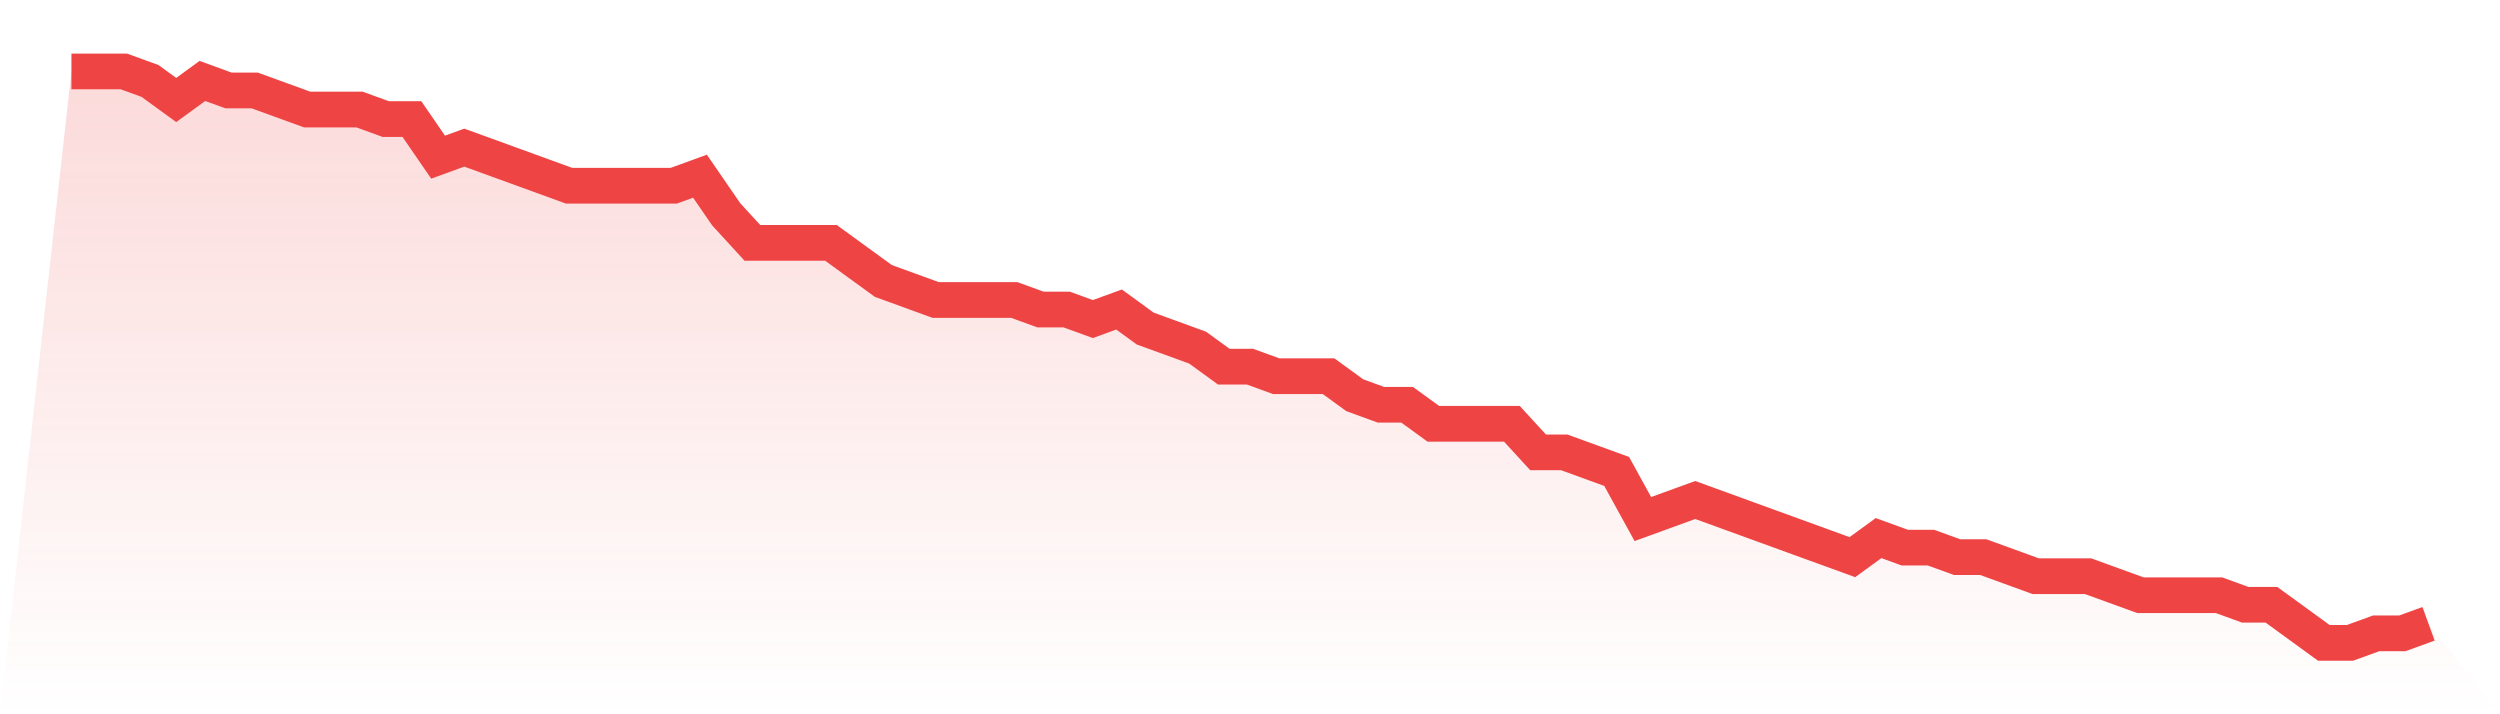
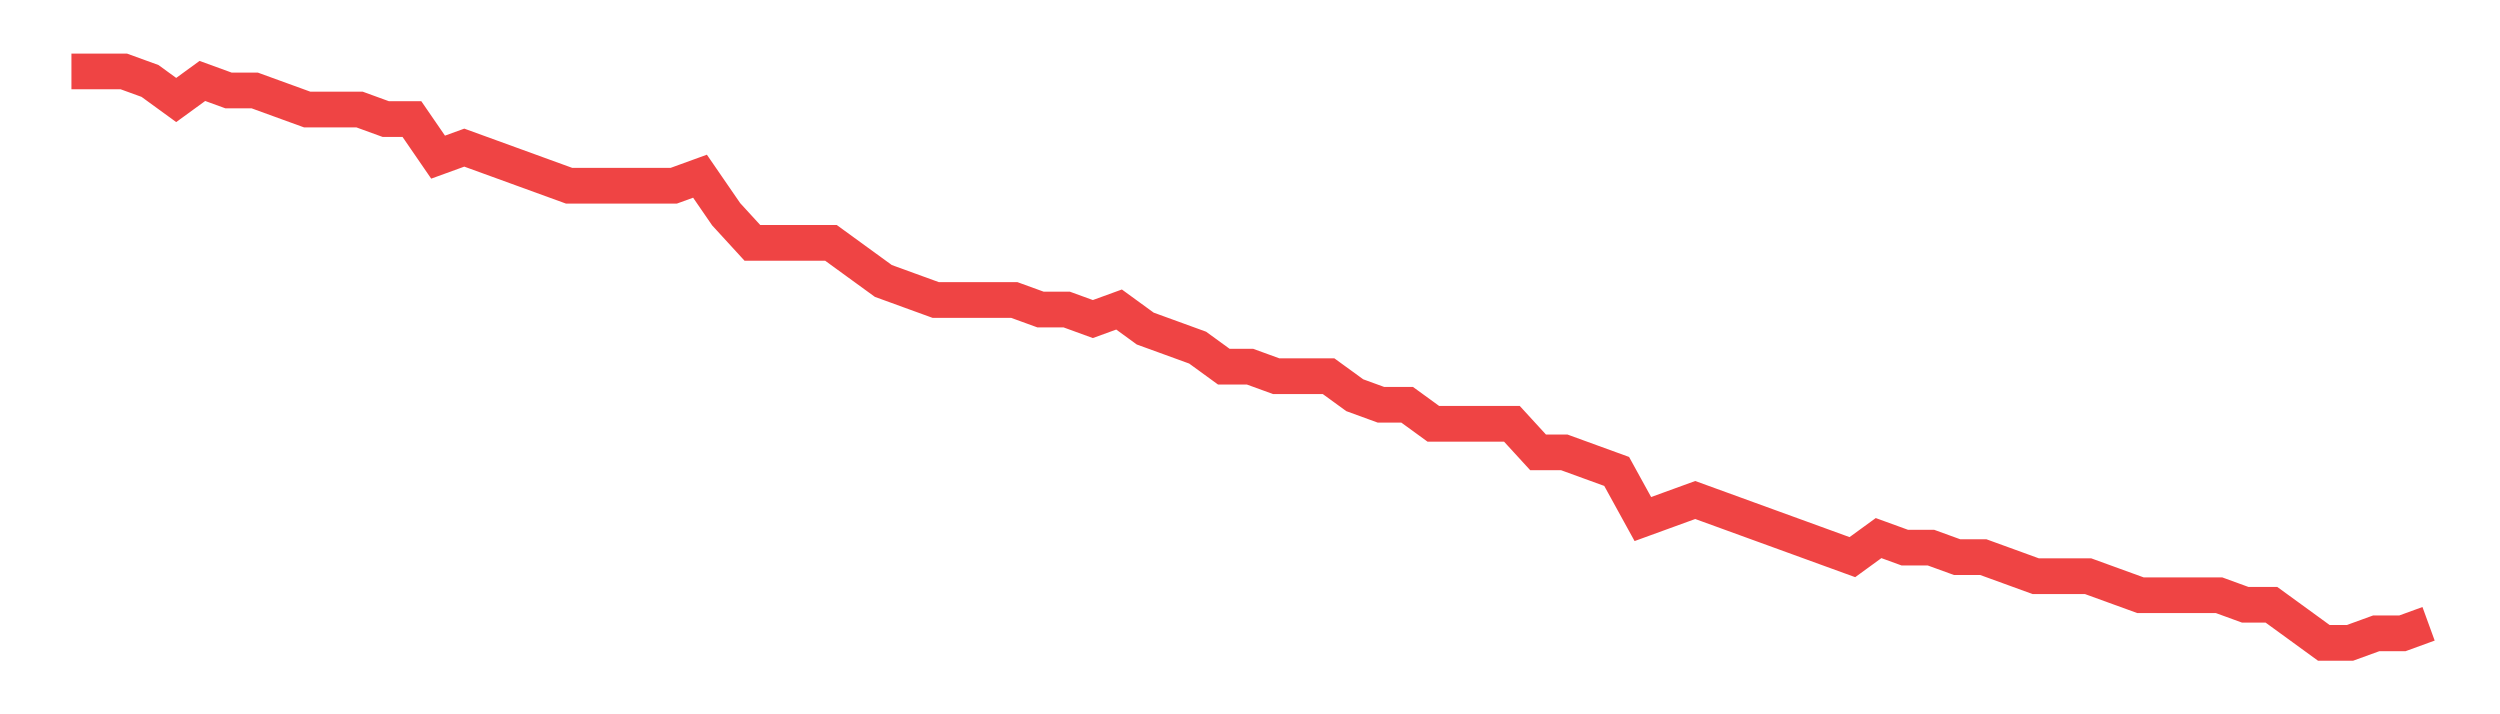
<svg xmlns="http://www.w3.org/2000/svg" viewBox="0 0 140 40">
  <defs>
    <linearGradient id="gradient" x1="0" x2="0" y1="0" y2="1">
      <stop offset="0%" stop-color="#ef4444" stop-opacity="0.2" />
      <stop offset="100%" stop-color="#ef4444" stop-opacity="0" />
    </linearGradient>
  </defs>
-   <path d="M4,4 L4,4 L5.467,4 L6.933,4 L8.4,4.533 L9.867,5.6 L11.333,4.533 L12.8,5.067 L14.267,5.067 L15.733,5.6 L17.2,6.133 L18.667,6.133 L20.133,6.133 L21.6,6.667 L23.067,6.667 L24.533,8.8 L26,8.267 L27.467,8.8 L28.933,9.333 L30.4,9.867 L31.867,10.4 L33.333,10.4 L34.8,10.4 L36.267,10.4 L37.733,10.4 L39.2,9.867 L40.667,12 L42.133,13.6 L43.6,13.6 L45.067,13.6 L46.533,13.6 L48,14.667 L49.467,15.733 L50.933,16.267 L52.4,16.8 L53.867,16.8 L55.333,16.8 L56.8,16.8 L58.267,17.333 L59.733,17.333 L61.2,17.867 L62.667,17.333 L64.133,18.4 L65.6,18.933 L67.067,19.467 L68.533,20.533 L70,20.533 L71.467,21.067 L72.933,21.067 L74.4,21.067 L75.867,22.133 L77.333,22.667 L78.8,22.667 L80.267,23.733 L81.733,23.733 L83.2,23.733 L84.667,23.733 L86.133,25.333 L87.6,25.333 L89.067,25.867 L90.533,26.4 L92,29.067 L93.467,28.533 L94.933,28 L96.4,28.533 L97.867,29.067 L99.333,29.6 L100.8,30.133 L102.267,30.667 L103.733,31.2 L105.2,30.133 L106.667,30.667 L108.133,30.667 L109.6,31.2 L111.067,31.2 L112.533,31.733 L114,32.267 L115.467,32.267 L116.933,32.267 L118.4,32.8 L119.867,33.333 L121.333,33.333 L122.8,33.333 L124.267,33.333 L125.733,33.867 L127.2,33.867 L128.667,34.933 L130.133,36 L131.6,36 L133.067,35.467 L134.533,35.467 L136,34.933 L140,40 L0,40 z" fill="url(#gradient)" />
  <path d="M4,4 L4,4 L5.467,4 L6.933,4 L8.4,4.533 L9.867,5.6 L11.333,4.533 L12.8,5.067 L14.267,5.067 L15.733,5.6 L17.2,6.133 L18.667,6.133 L20.133,6.133 L21.6,6.667 L23.067,6.667 L24.533,8.8 L26,8.267 L27.467,8.8 L28.933,9.333 L30.4,9.867 L31.867,10.4 L33.333,10.4 L34.8,10.4 L36.267,10.4 L37.733,10.4 L39.2,9.867 L40.667,12 L42.133,13.6 L43.6,13.6 L45.067,13.6 L46.533,13.6 L48,14.667 L49.467,15.733 L50.933,16.267 L52.4,16.8 L53.867,16.8 L55.333,16.8 L56.8,16.8 L58.267,17.333 L59.733,17.333 L61.2,17.867 L62.667,17.333 L64.133,18.4 L65.6,18.933 L67.067,19.467 L68.533,20.533 L70,20.533 L71.467,21.067 L72.933,21.067 L74.4,21.067 L75.867,22.133 L77.333,22.667 L78.8,22.667 L80.267,23.733 L81.733,23.733 L83.2,23.733 L84.667,23.733 L86.133,25.333 L87.6,25.333 L89.067,25.867 L90.533,26.4 L92,29.067 L93.467,28.533 L94.933,28 L96.4,28.533 L97.867,29.067 L99.333,29.6 L100.8,30.133 L102.267,30.667 L103.733,31.2 L105.2,30.133 L106.667,30.667 L108.133,30.667 L109.6,31.2 L111.067,31.2 L112.533,31.733 L114,32.267 L115.467,32.267 L116.933,32.267 L118.4,32.8 L119.867,33.333 L121.333,33.333 L122.8,33.333 L124.267,33.333 L125.733,33.867 L127.2,33.867 L128.667,34.933 L130.133,36 L131.6,36 L133.067,35.467 L134.533,35.467 L136,34.933" fill="none" stroke="#ef4444" stroke-width="2" />
</svg>